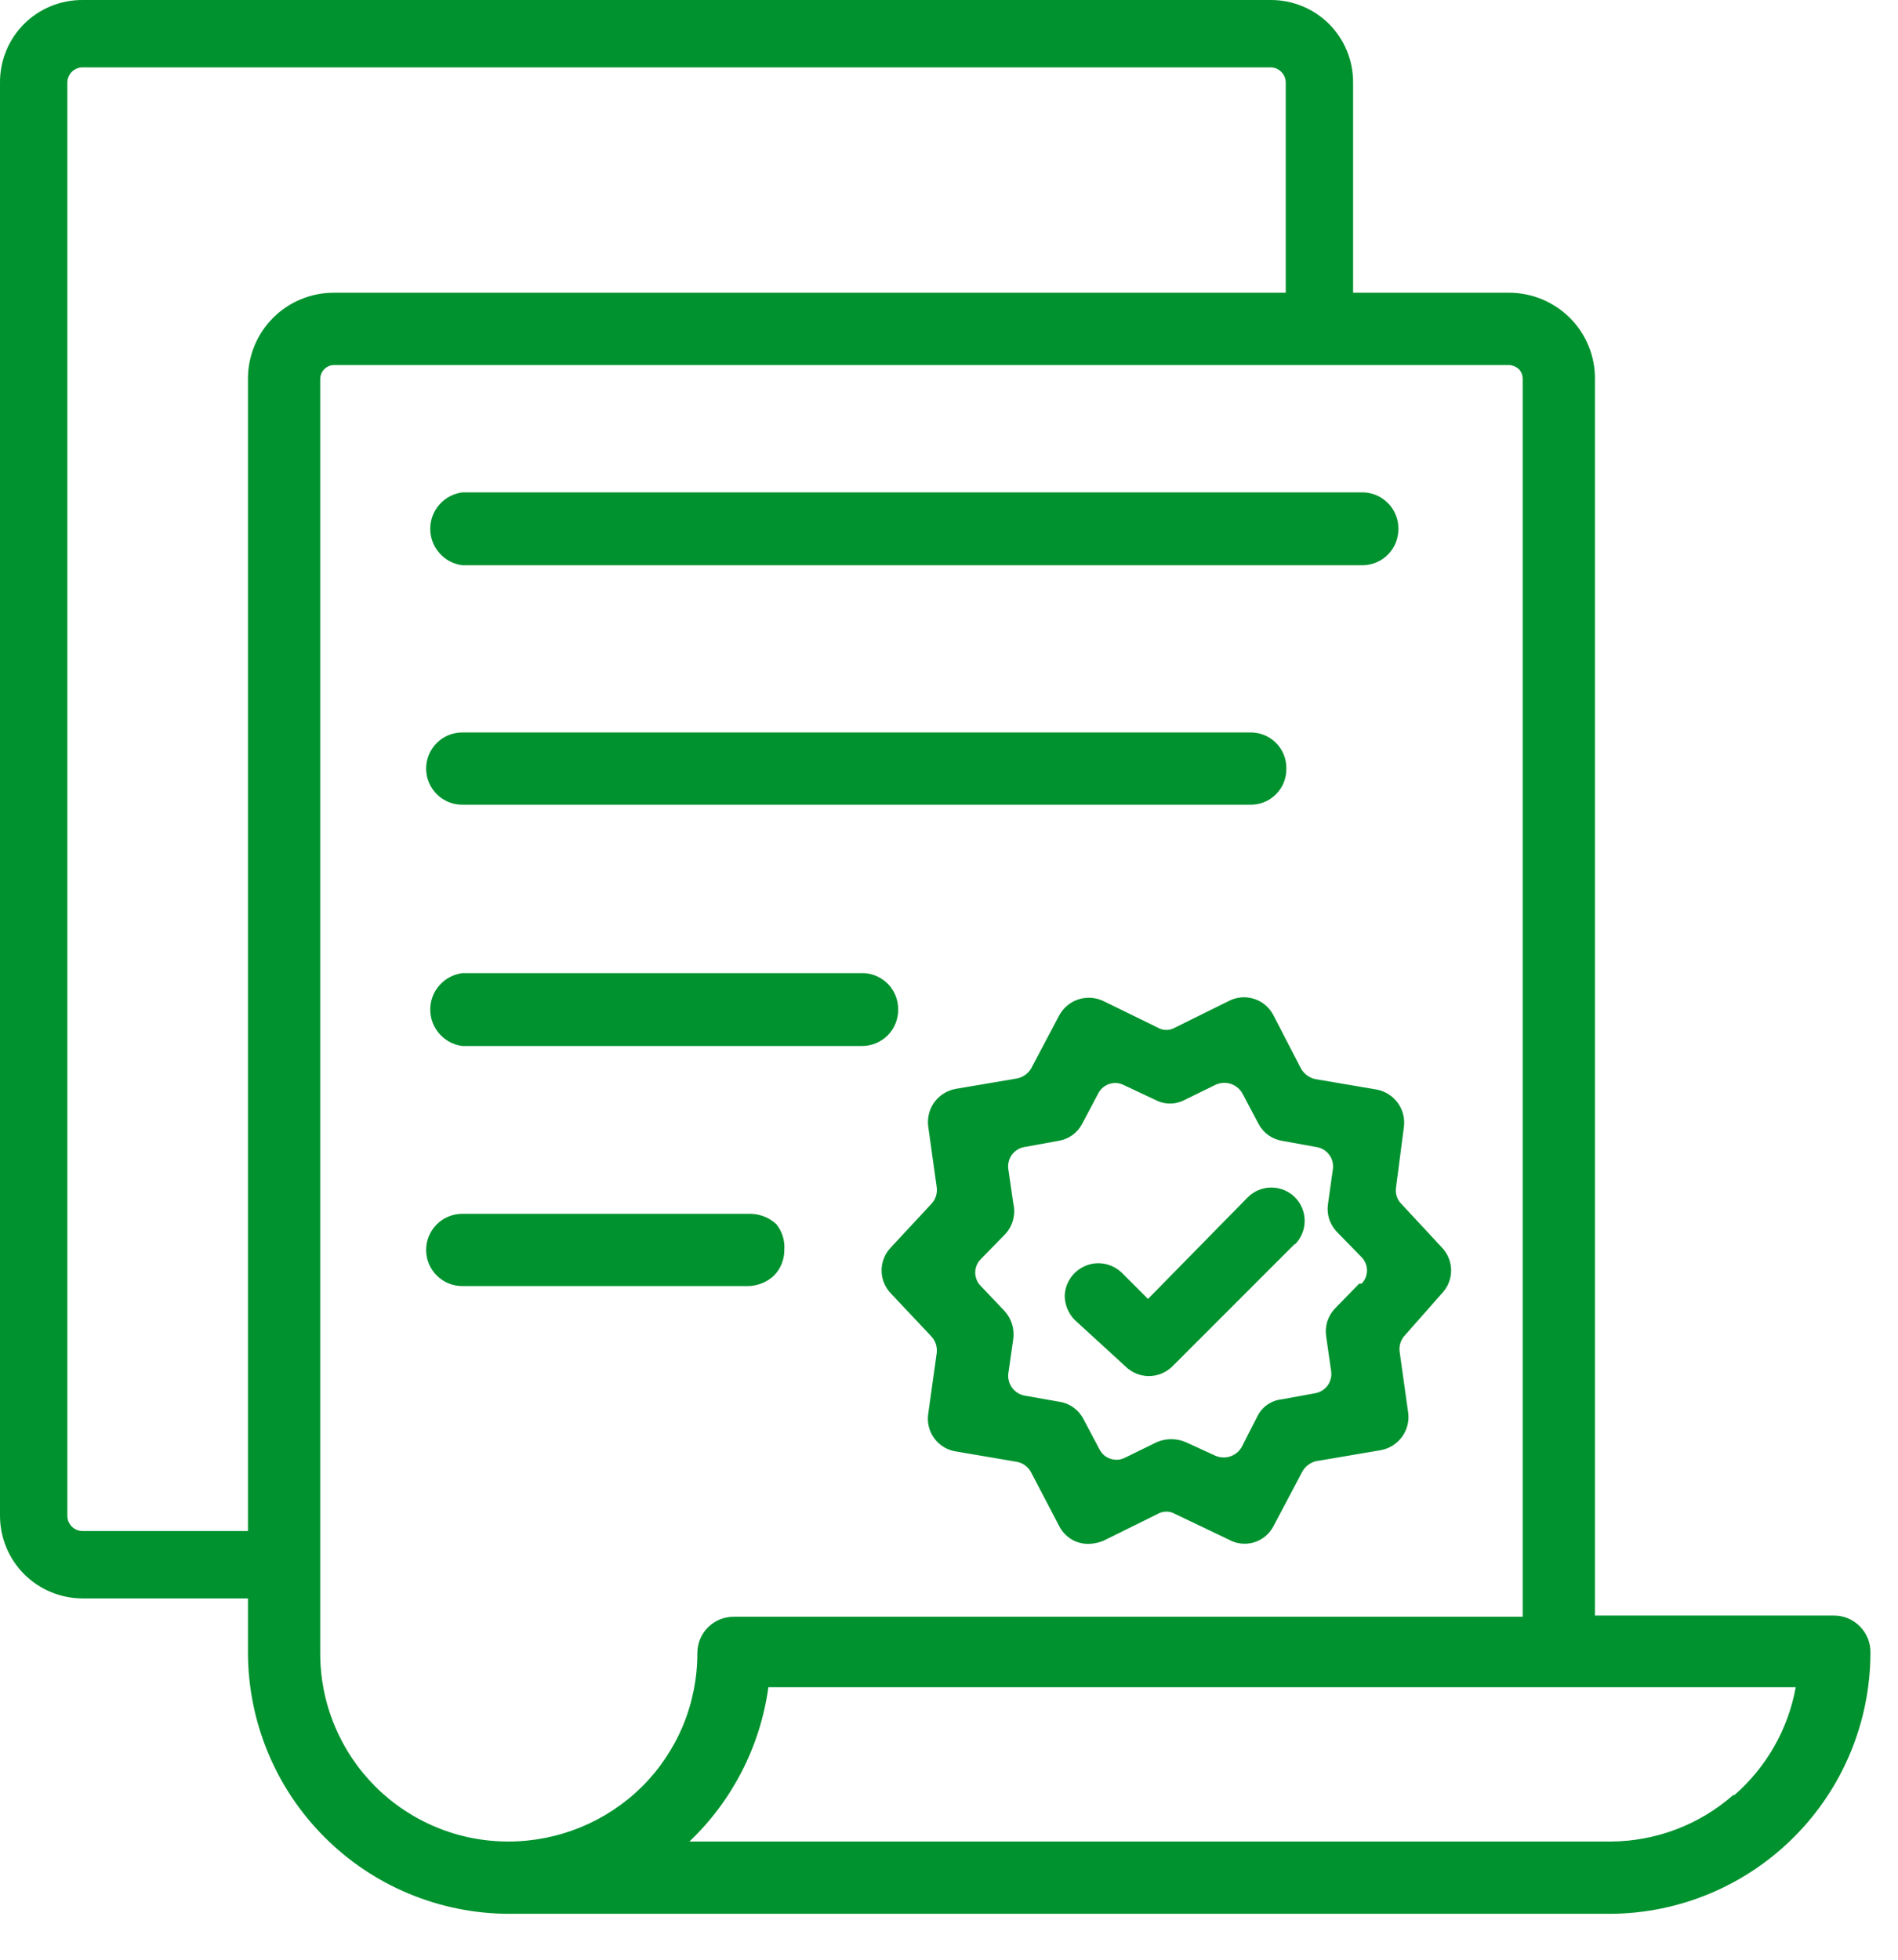
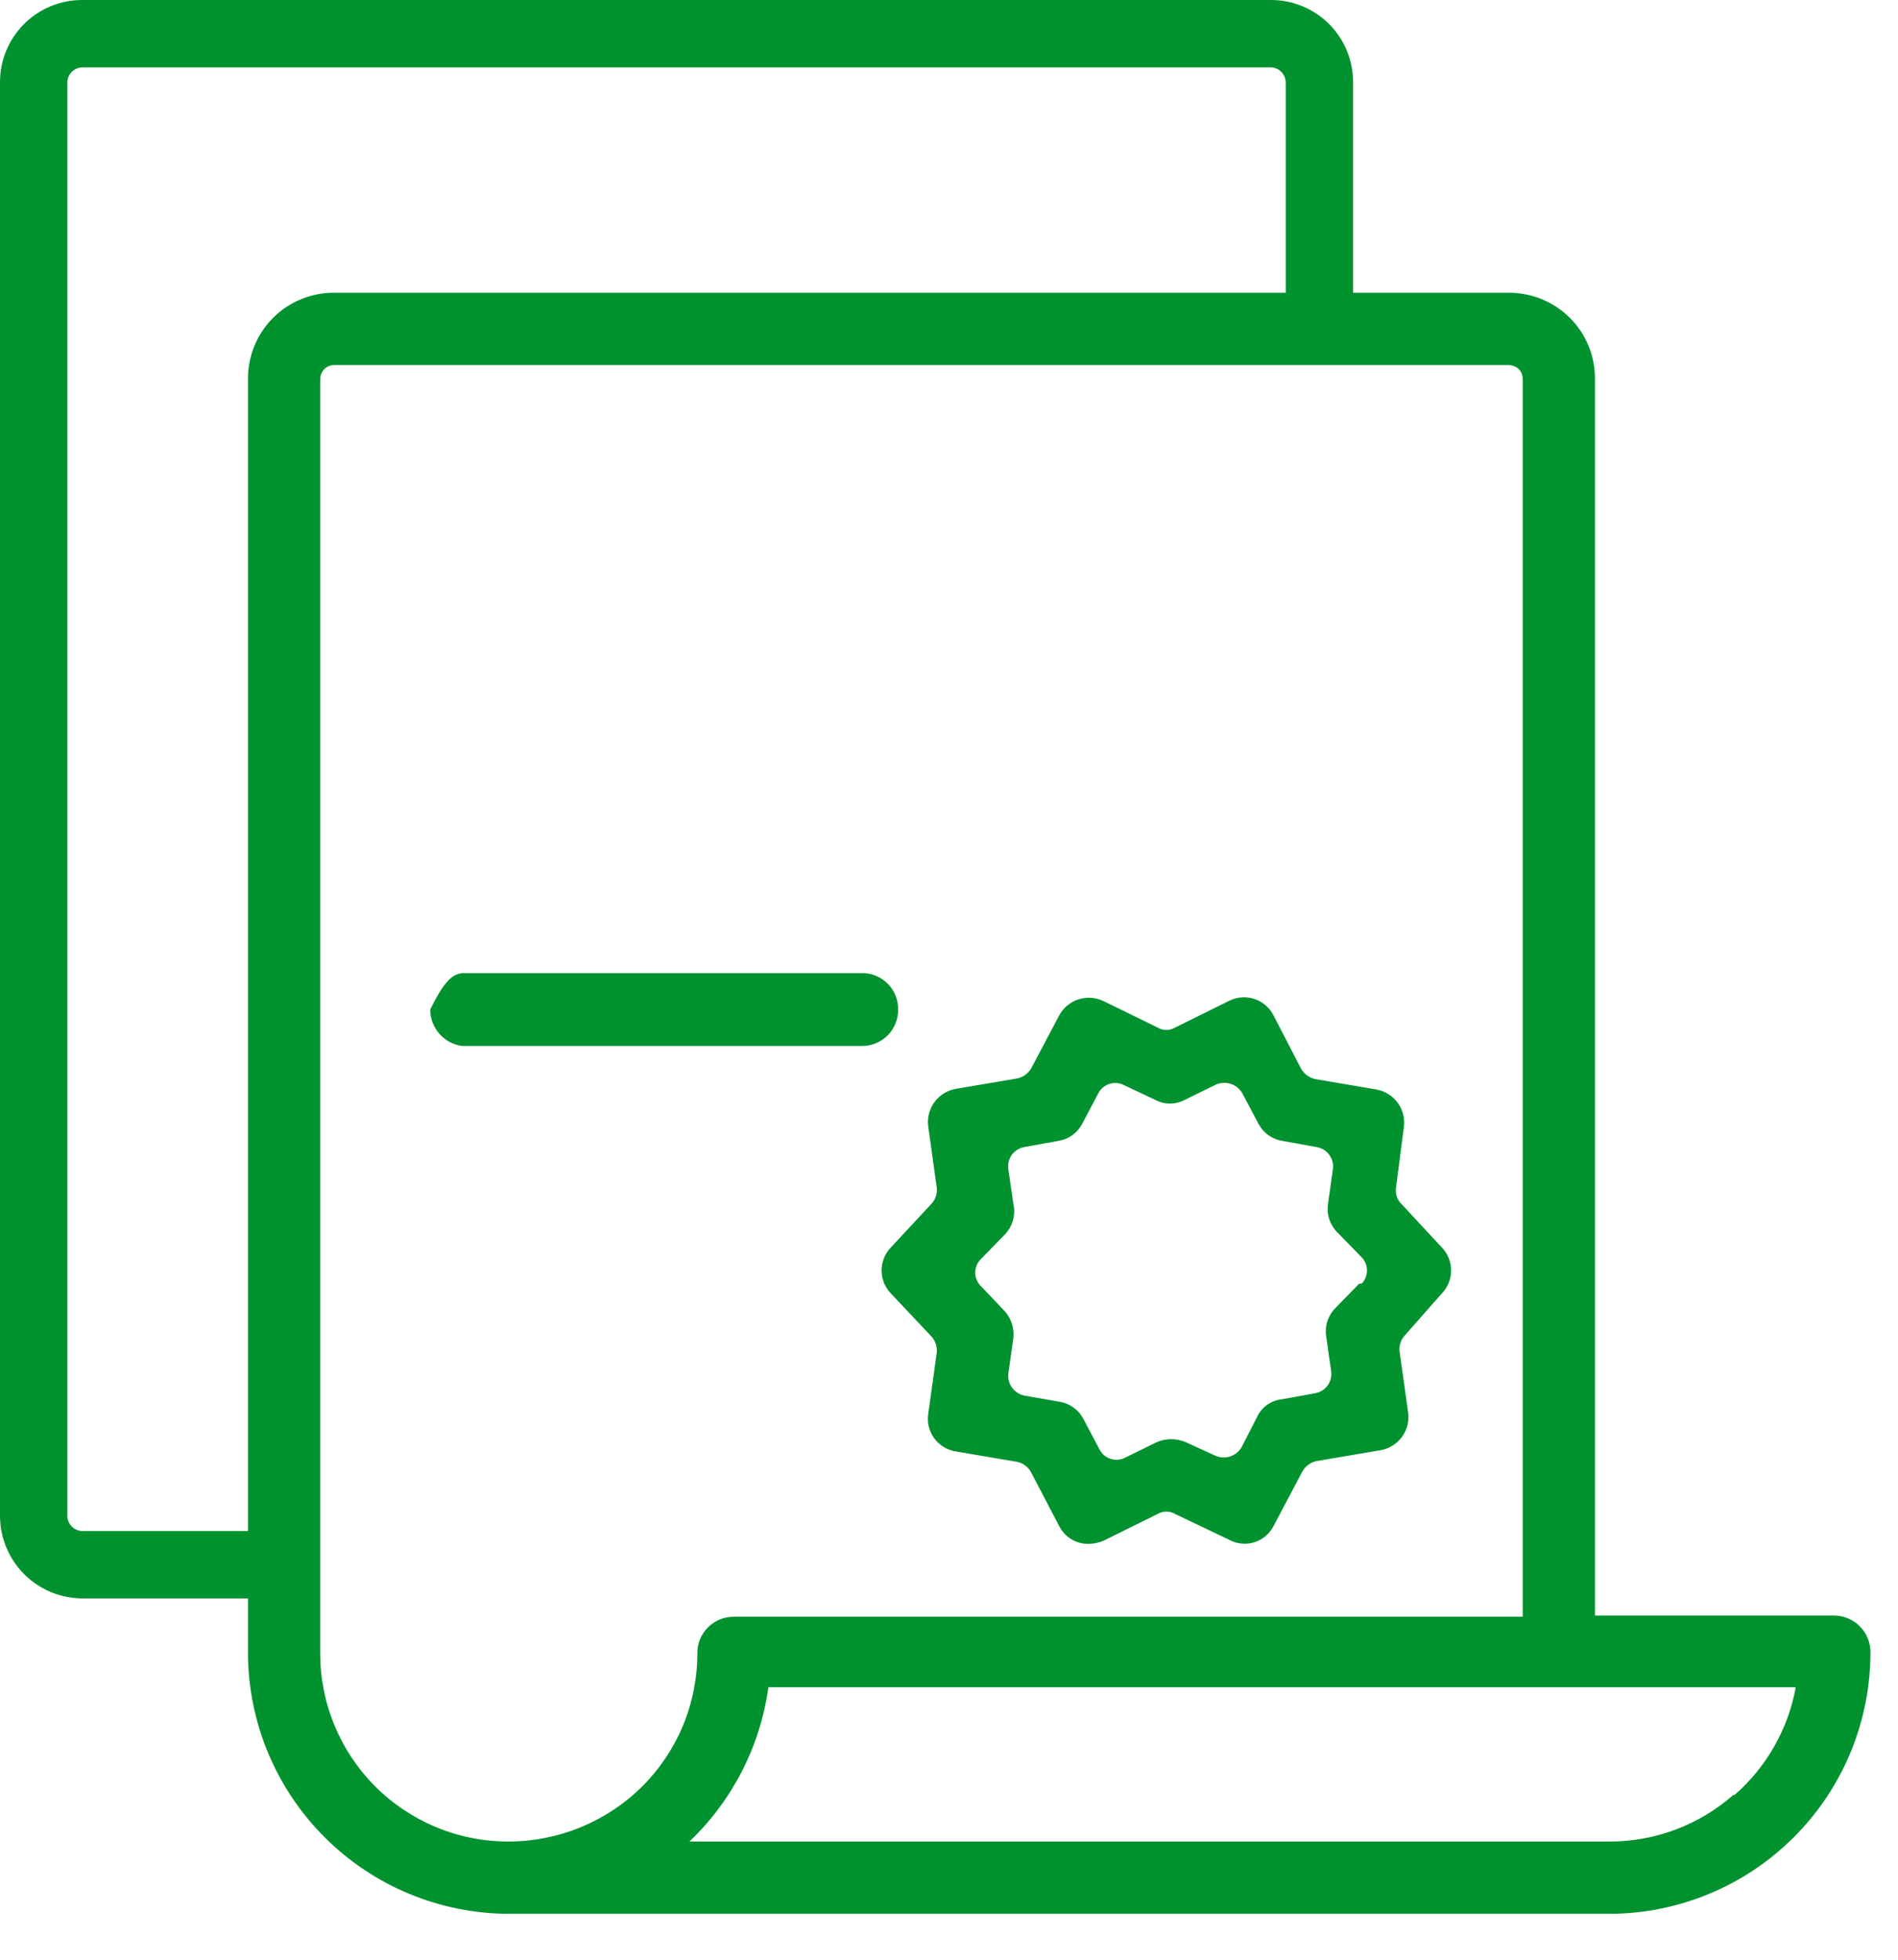
<svg xmlns="http://www.w3.org/2000/svg" width="31" height="32" viewBox="0 0 31 32" fill="none">
  <path fill-rule="evenodd" clip-rule="evenodd" d="M30.37 26.55C30.315 26.495 30.249 26.452 30.177 26.423C30.105 26.394 30.028 26.379 29.95 26.38H26.05V6.19C26.052 6.004 26.017 5.82 25.946 5.649C25.876 5.477 25.772 5.321 25.64 5.19C25.509 5.059 25.352 4.956 25.181 4.885C25.009 4.815 24.826 4.779 24.64 4.78H22.1V1.35C22.101 1.172 22.067 0.996 22 0.832C21.933 0.667 21.833 0.518 21.708 0.392C21.582 0.267 21.433 0.167 21.268 0.1C21.104 0.033 20.928 -0.001 20.75 3.75983e-05H1.35C1.172 -0.001 0.996 0.033 0.832 0.1C0.667 0.167 0.518 0.267 0.392 0.392C0.267 0.518 0.167 0.667 0.1 0.832C0.033 0.996 -0.001 1.172 3.75983e-05 1.35V24.75C3.75983e-05 25.108 0.142 25.451 0.395 25.705C0.649 25.958 0.992 26.1 1.35 26.1H4.05V26.99C4.053 28.119 4.502 29.201 5.301 29.999C6.099 30.798 7.181 31.247 8.31 31.25H26.31C27.436 31.242 28.512 30.79 29.306 29.992C30.101 29.195 30.547 28.116 30.55 26.99C30.552 26.908 30.537 26.827 30.506 26.751C30.475 26.675 30.429 26.607 30.37 26.55ZM4.05 6.19V25H1.35C1.284 25 1.22 24.974 1.173 24.927C1.126 24.88 1.1 24.816 1.1 24.75V1.35C1.1 1.284 1.126 1.22 1.173 1.173C1.22 1.126 1.284 1.1 1.35 1.1H20.75C20.816 1.1 20.88 1.126 20.927 1.173C20.974 1.22 21 1.284 21 1.35V4.78H5.46C5.274 4.779 5.091 4.814 4.919 4.885C4.747 4.955 4.591 5.059 4.46 5.19C4.329 5.321 4.225 5.477 4.155 5.649C4.084 5.821 4.049 6.005 4.05 6.19ZM8.31 30.07C7.905 30.071 7.504 29.993 7.13 29.838C6.756 29.684 6.415 29.457 6.129 29.171C5.843 28.885 5.616 28.544 5.462 28.17C5.307 27.796 5.229 27.395 5.23 26.99V6.19C5.23 6.129 5.254 6.071 5.297 6.027C5.341 5.984 5.399 5.96 5.46 5.96H24.65C24.71 5.964 24.766 5.989 24.81 6.03C24.85 6.074 24.871 6.131 24.87 6.19V26.4H11.98C11.824 26.4 11.674 26.462 11.563 26.573C11.452 26.683 11.39 26.834 11.39 26.99C11.391 27.395 11.312 27.796 11.158 28.17C11.003 28.544 10.776 28.884 10.49 29.17C9.91 29.745 9.127 30.068 8.31 30.07ZM28.31 29.31C27.756 29.796 27.046 30.066 26.31 30.07H11.26C11.963 29.401 12.418 28.512 12.55 27.55H29.33C29.206 28.233 28.853 28.854 28.33 29.31H28.31Z" fill="#00922E" />
-   <path fill-rule="evenodd" clip-rule="evenodd" d="M22.84 8.63C22.841 8.708 22.827 8.786 22.798 8.859C22.769 8.932 22.726 8.998 22.671 9.054C22.616 9.11 22.55 9.154 22.478 9.184C22.406 9.214 22.328 9.23 22.25 9.23H7.55C7.406 9.211 7.273 9.141 7.177 9.031C7.08 8.922 7.027 8.781 7.027 8.635C7.027 8.489 7.08 8.349 7.177 8.239C7.273 8.13 7.406 8.059 7.55 8.04H22.25C22.407 8.04 22.557 8.102 22.667 8.213C22.778 8.323 22.84 8.474 22.84 8.63Z" fill="#00922E" />
-   <path fill-rule="evenodd" clip-rule="evenodd" d="M12.81 20.41C12.811 20.488 12.796 20.565 12.767 20.637C12.738 20.709 12.695 20.775 12.64 20.83C12.526 20.937 12.376 20.997 12.22 21H7.55C7.394 21 7.243 20.938 7.133 20.827C7.022 20.717 6.96 20.567 6.96 20.41C6.96 20.254 7.022 20.104 7.133 19.993C7.243 19.882 7.394 19.82 7.55 19.82H12.26C12.416 19.823 12.566 19.883 12.68 19.99C12.776 20.108 12.822 20.259 12.81 20.41Z" fill="#00922E" />
-   <path fill-rule="evenodd" clip-rule="evenodd" d="M14.67 16.48C14.671 16.558 14.657 16.636 14.628 16.709C14.599 16.782 14.556 16.848 14.501 16.904C14.446 16.96 14.38 17.004 14.308 17.034C14.236 17.064 14.158 17.08 14.08 17.08H7.55C7.406 17.061 7.273 16.991 7.177 16.881C7.08 16.771 7.027 16.631 7.027 16.485C7.027 16.339 7.08 16.198 7.177 16.089C7.273 15.98 7.406 15.909 7.55 15.89H14.12C14.27 15.9 14.409 15.967 14.512 16.076C14.614 16.186 14.67 16.33 14.67 16.48Z" fill="#00922E" />
-   <path fill-rule="evenodd" clip-rule="evenodd" d="M21.01 12.55C21.011 12.628 20.997 12.705 20.968 12.777C20.939 12.85 20.895 12.915 20.84 12.97C20.785 13.025 20.72 13.069 20.647 13.098C20.575 13.127 20.498 13.141 20.42 13.14H7.55C7.394 13.14 7.243 13.078 7.133 12.967C7.022 12.857 6.96 12.707 6.96 12.55C6.96 12.394 7.022 12.243 7.133 12.133C7.243 12.022 7.394 11.96 7.55 11.96H20.42C20.498 11.959 20.575 11.973 20.647 12.002C20.72 12.031 20.785 12.075 20.84 12.13C20.895 12.185 20.939 12.251 20.968 12.323C20.997 12.395 21.011 12.472 21.01 12.55Z" fill="#00922E" />
+   <path fill-rule="evenodd" clip-rule="evenodd" d="M14.67 16.48C14.671 16.558 14.657 16.636 14.628 16.709C14.599 16.782 14.556 16.848 14.501 16.904C14.446 16.96 14.38 17.004 14.308 17.034C14.236 17.064 14.158 17.08 14.08 17.08H7.55C7.406 17.061 7.273 16.991 7.177 16.881C7.08 16.771 7.027 16.631 7.027 16.485C7.273 15.98 7.406 15.909 7.55 15.89H14.12C14.27 15.9 14.409 15.967 14.512 16.076C14.614 16.186 14.67 16.33 14.67 16.48Z" fill="#00922E" />
  <path d="M23.55 21.12C23.647 21.019 23.701 20.885 23.701 20.745C23.701 20.605 23.647 20.471 23.55 20.37L22.89 19.66C22.856 19.627 22.83 19.586 22.815 19.541C22.799 19.495 22.794 19.447 22.8 19.4L22.93 18.4C22.948 18.26 22.911 18.119 22.827 18.005C22.743 17.892 22.619 17.815 22.48 17.79L21.48 17.62C21.432 17.609 21.387 17.588 21.347 17.559C21.308 17.53 21.275 17.493 21.25 17.45L20.8 16.58C20.736 16.453 20.624 16.357 20.489 16.312C20.355 16.267 20.207 16.277 20.08 16.34L19.19 16.78C19.148 16.805 19.099 16.818 19.05 16.818C19.001 16.818 18.953 16.805 18.91 16.78L18.03 16.35C17.902 16.286 17.755 16.274 17.619 16.317C17.482 16.36 17.368 16.454 17.3 16.58L16.84 17.45C16.815 17.491 16.781 17.526 16.742 17.554C16.702 17.582 16.657 17.601 16.61 17.61L15.61 17.78C15.471 17.805 15.347 17.882 15.263 17.995C15.179 18.109 15.143 18.25 15.16 18.39L15.3 19.39C15.306 19.439 15.301 19.488 15.286 19.535C15.27 19.582 15.244 19.625 15.21 19.66L14.55 20.37C14.453 20.471 14.399 20.605 14.399 20.745C14.399 20.885 14.453 21.019 14.55 21.12L15.21 21.82C15.244 21.856 15.269 21.899 15.285 21.945C15.3 21.992 15.305 22.041 15.3 22.09L15.16 23.09C15.14 23.23 15.176 23.373 15.26 23.487C15.344 23.601 15.47 23.678 15.61 23.7L16.61 23.87C16.659 23.879 16.705 23.899 16.744 23.929C16.784 23.958 16.817 23.996 16.84 24.04L17.3 24.92C17.345 25.008 17.414 25.082 17.498 25.134C17.583 25.185 17.681 25.211 17.78 25.21C17.862 25.208 17.944 25.191 18.02 25.16L18.91 24.72C18.953 24.695 19.001 24.683 19.05 24.683C19.099 24.683 19.148 24.695 19.19 24.72L20.07 25.14C20.132 25.175 20.201 25.197 20.271 25.204C20.342 25.212 20.414 25.206 20.482 25.185C20.55 25.164 20.613 25.13 20.668 25.085C20.723 25.039 20.767 24.983 20.8 24.92L21.26 24.05C21.286 23.994 21.327 23.946 21.378 23.911C21.429 23.876 21.488 23.855 21.55 23.85L22.55 23.68C22.689 23.655 22.813 23.578 22.897 23.465C22.981 23.351 23.018 23.21 23 23.07L22.86 22.07C22.854 22.021 22.859 21.972 22.874 21.925C22.89 21.878 22.916 21.835 22.95 21.8L23.55 21.12ZM22.2 20.96L21.8 21.37C21.744 21.43 21.703 21.501 21.678 21.579C21.654 21.657 21.648 21.739 21.66 21.82L21.74 22.38C21.755 22.464 21.735 22.549 21.687 22.619C21.638 22.688 21.564 22.735 21.48 22.75L20.93 22.85C20.848 22.859 20.769 22.889 20.701 22.936C20.633 22.983 20.578 23.046 20.54 23.12L20.28 23.63C20.238 23.702 20.171 23.756 20.092 23.782C20.012 23.808 19.926 23.803 19.85 23.77L19.37 23.55C19.294 23.517 19.213 23.5 19.13 23.5C19.047 23.5 18.966 23.517 18.89 23.55L18.38 23.8C18.344 23.819 18.304 23.831 18.264 23.835C18.223 23.839 18.182 23.834 18.143 23.822C18.104 23.81 18.068 23.791 18.036 23.765C18.005 23.738 17.979 23.706 17.96 23.67L17.69 23.16C17.651 23.089 17.597 23.028 17.531 22.981C17.465 22.934 17.39 22.903 17.31 22.89L16.74 22.79C16.656 22.775 16.581 22.729 16.53 22.66C16.48 22.59 16.458 22.505 16.47 22.42L16.55 21.86C16.56 21.779 16.553 21.698 16.529 21.62C16.505 21.542 16.464 21.471 16.41 21.41L16.02 21C15.991 20.971 15.968 20.937 15.952 20.899C15.937 20.861 15.928 20.821 15.928 20.78C15.928 20.739 15.937 20.699 15.952 20.661C15.968 20.623 15.991 20.589 16.02 20.56L16.42 20.15C16.481 20.084 16.525 20.003 16.547 19.916C16.57 19.829 16.571 19.738 16.55 19.65L16.47 19.1C16.456 19.017 16.475 18.931 16.523 18.861C16.572 18.792 16.646 18.745 16.73 18.73L17.28 18.63C17.361 18.618 17.439 18.588 17.507 18.541C17.575 18.494 17.631 18.432 17.67 18.36L17.94 17.85C17.959 17.814 17.985 17.782 18.016 17.756C18.048 17.73 18.084 17.71 18.123 17.698C18.162 17.686 18.203 17.681 18.244 17.685C18.284 17.689 18.324 17.701 18.36 17.72L18.87 17.96C18.944 17.999 19.026 18.02 19.11 18.02C19.194 18.02 19.276 17.999 19.35 17.96L19.86 17.71C19.936 17.677 20.022 17.672 20.102 17.698C20.181 17.724 20.248 17.778 20.29 17.85L20.56 18.36C20.6 18.432 20.655 18.494 20.723 18.541C20.791 18.588 20.869 18.618 20.95 18.63L21.5 18.73C21.583 18.742 21.659 18.787 21.709 18.855C21.76 18.922 21.782 19.007 21.77 19.09L21.69 19.66C21.678 19.741 21.684 19.823 21.708 19.901C21.733 19.979 21.774 20.05 21.83 20.11L22.23 20.52C22.26 20.548 22.284 20.582 22.3 20.619C22.317 20.657 22.326 20.697 22.327 20.738C22.328 20.779 22.32 20.82 22.306 20.858C22.291 20.896 22.268 20.931 22.24 20.96H22.2Z" fill="#00922E" />
-   <path d="M21.15 20.31L19.15 22.31C19.099 22.361 19.038 22.401 18.971 22.429C18.904 22.456 18.832 22.47 18.76 22.47C18.617 22.468 18.481 22.411 18.38 22.31L17.55 21.55C17.449 21.445 17.392 21.306 17.39 21.16C17.393 21.054 17.427 20.951 17.488 20.864C17.549 20.776 17.633 20.709 17.732 20.668C17.83 20.628 17.938 20.617 18.042 20.637C18.147 20.657 18.243 20.707 18.32 20.78L18.75 21.21L20.38 19.55C20.482 19.448 20.621 19.391 20.765 19.391C20.909 19.391 21.048 19.448 21.15 19.55C21.252 19.652 21.309 19.791 21.309 19.935C21.309 20.079 21.252 20.218 21.15 20.32V20.31Z" fill="#00922E" />
</svg>